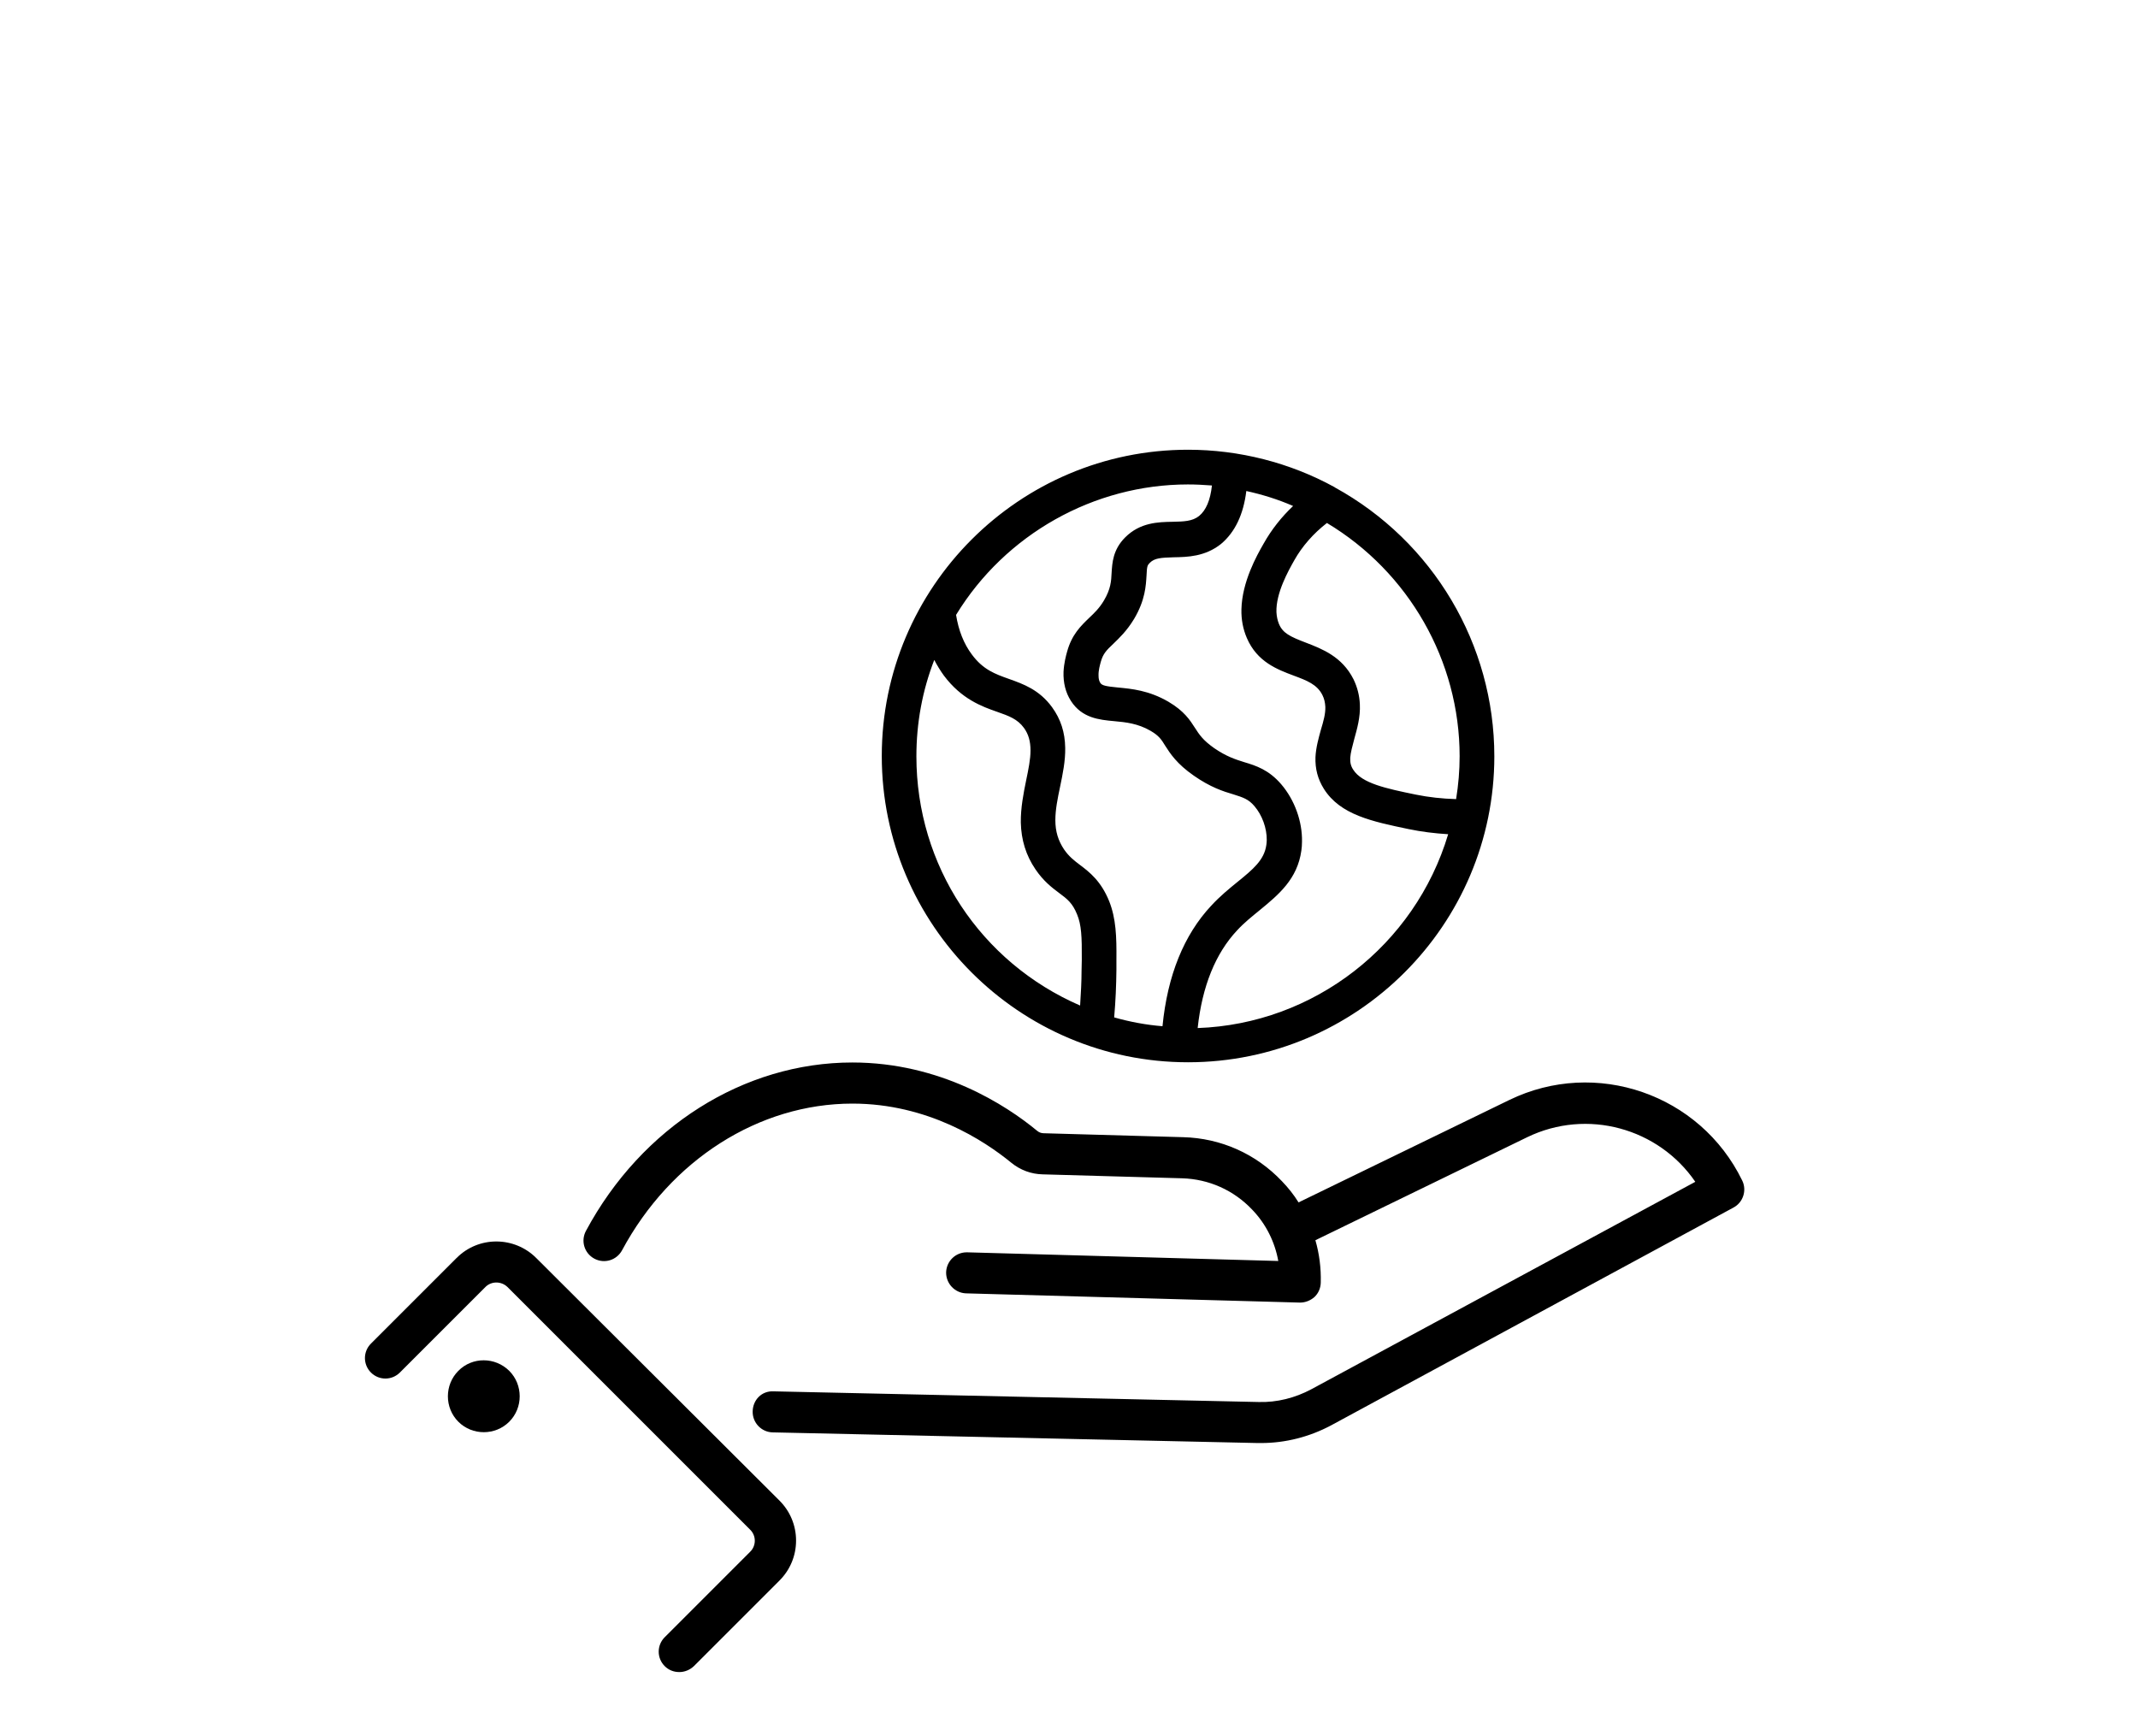
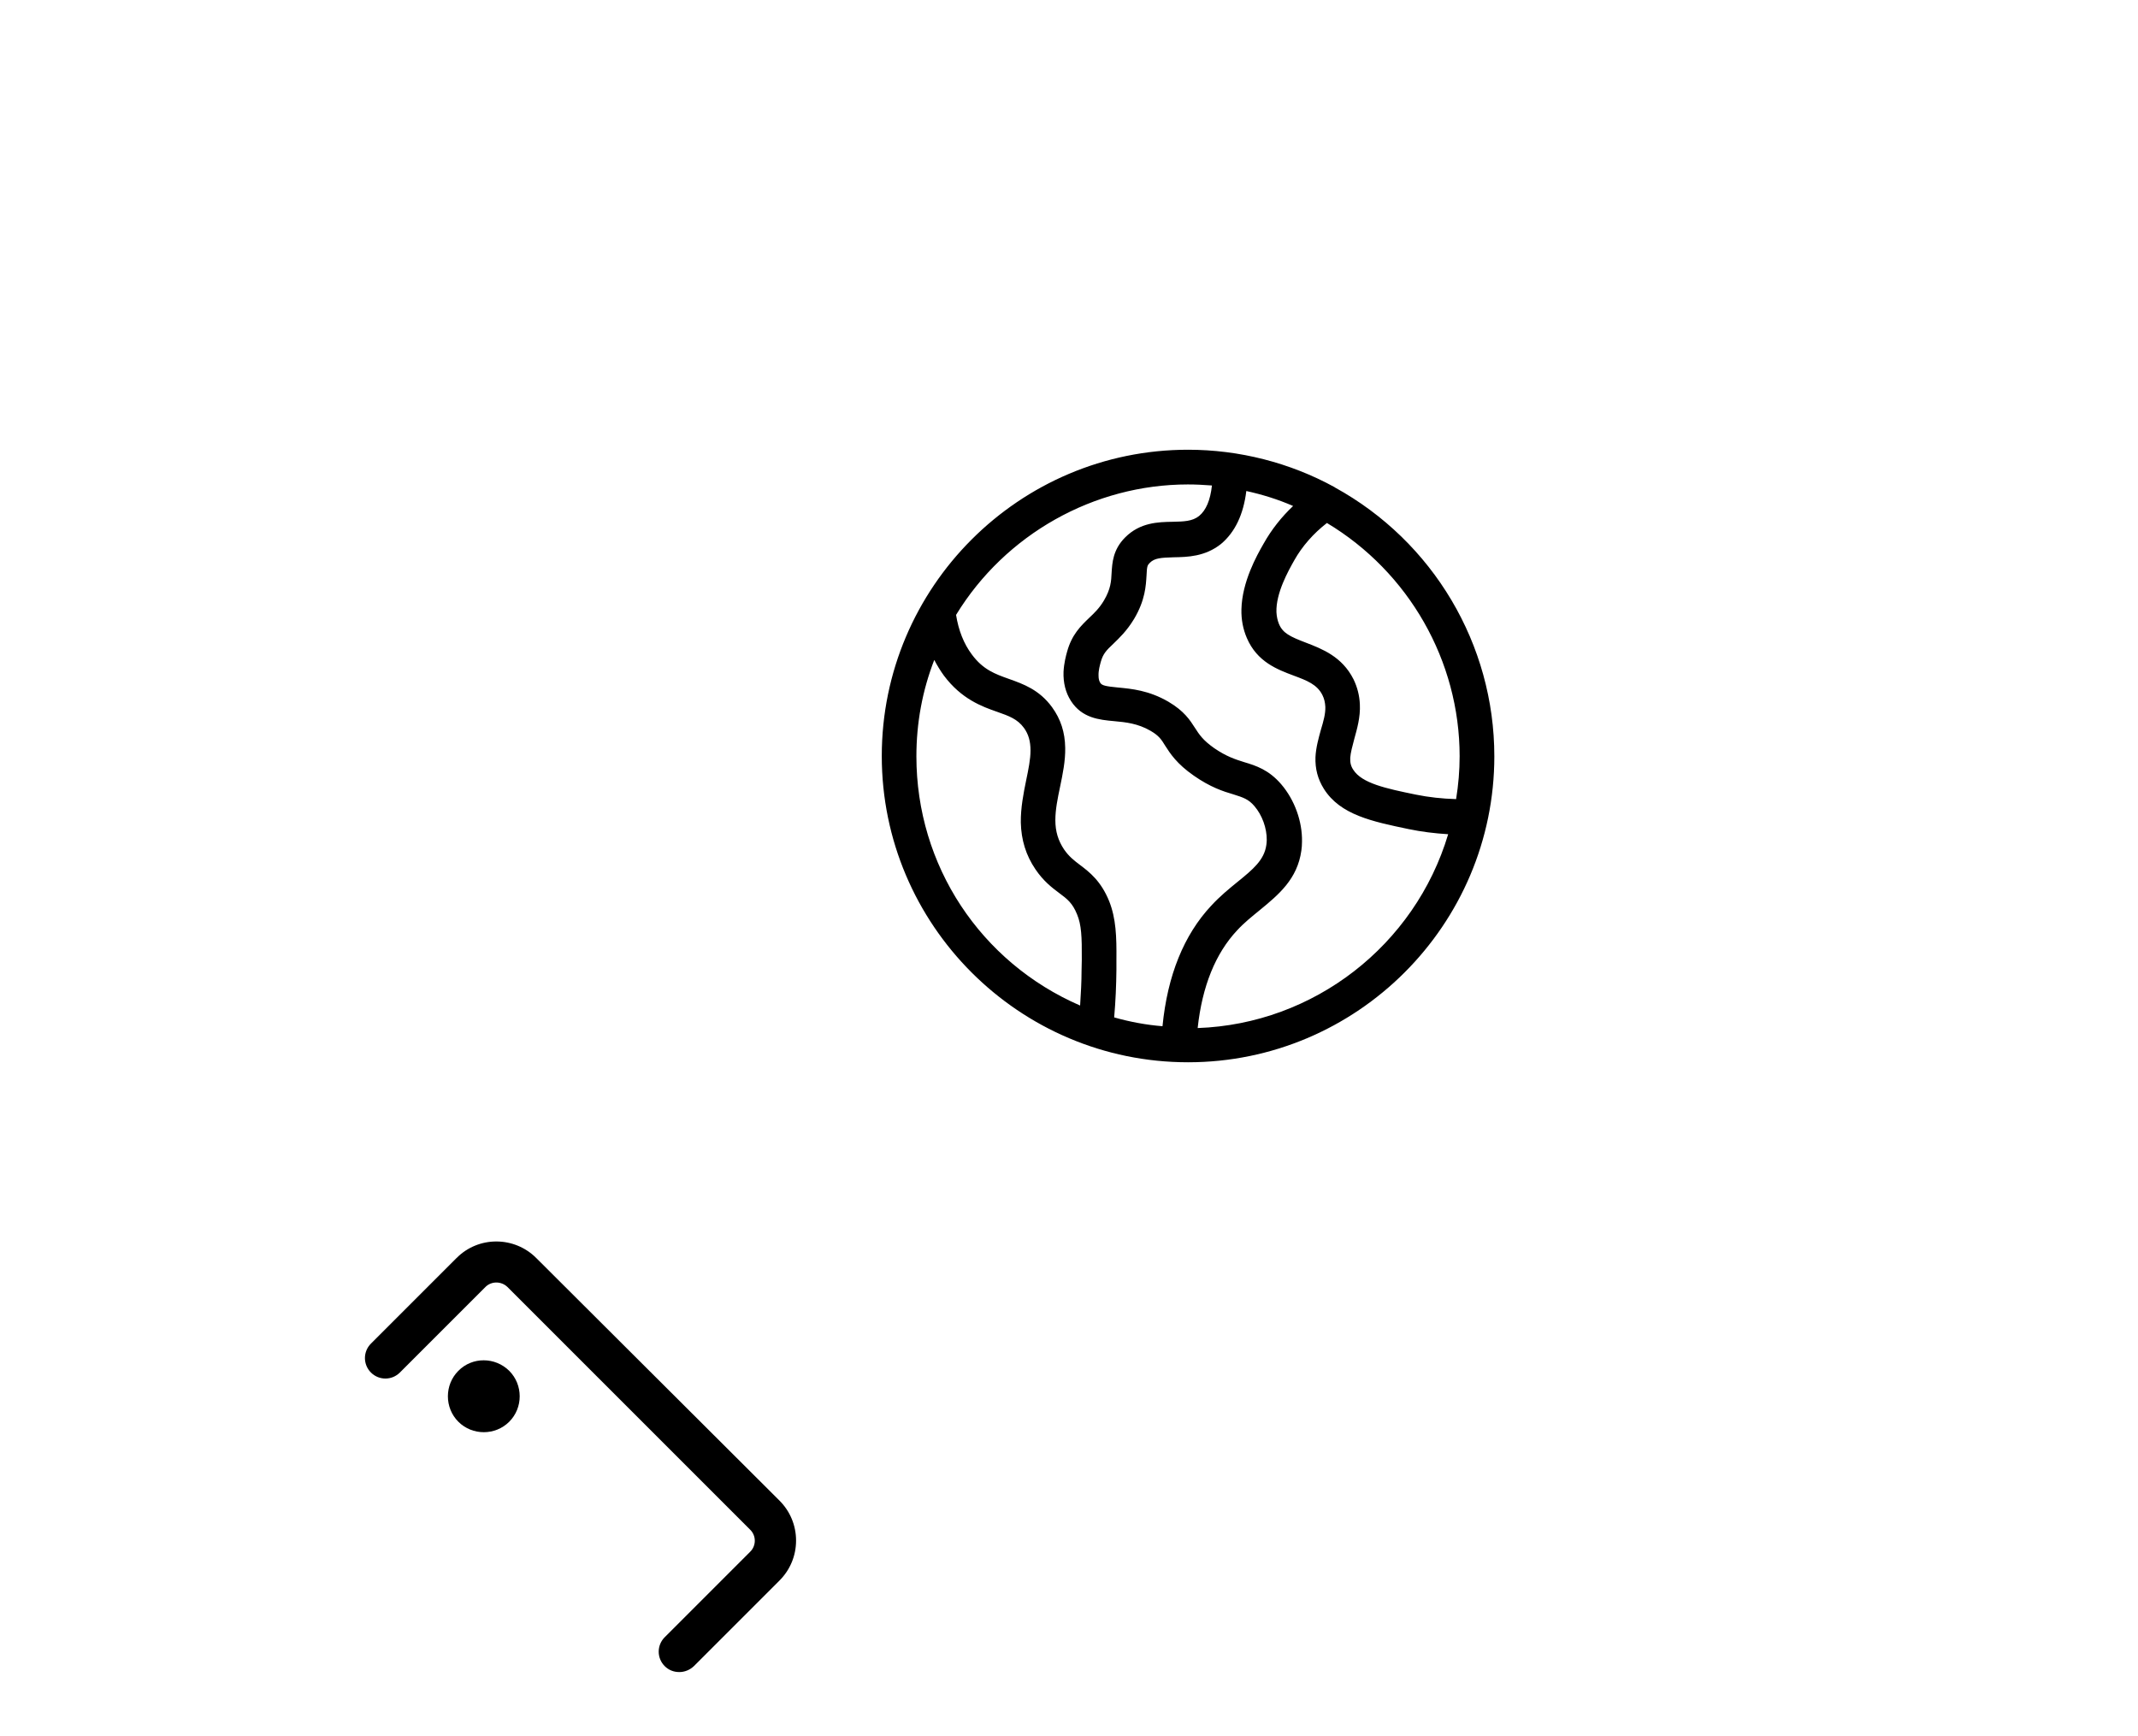
<svg xmlns="http://www.w3.org/2000/svg" version="1.1" x="0px" y="0px" width="564px" height="458px" viewBox="7.14 90.445 564 458" enable-background="new 7.14 90.445 564 458" xml:space="preserve">
  <g id="Calque_1">
    <g>
-       <path d="M231.994,370.736c-28.622,0-55.577,16.996-70.286,44.435c-1.416,2.643-0.423,5.897,2.22,7.315    c2.643,1.416,5.897,0.422,7.314-2.22c12.831-23.866,36.105-38.685,60.772-38.685c19.871,0,34.753,9.746,41.877,15.58    c2.389,1.945,5.242,3.023,8.329,3.086l36.74,1.036c7.082,0.211,13.635,3.129,18.518,8.287c3.637,3.784,5.963,8.498,6.871,13.53    l-82.041-2.284h-0.169c-2.917,0-5.307,2.325-5.412,5.243c-0.063,2.98,2.283,5.475,5.243,5.58l88.003,2.432h0.17    c1.352,0,2.705-0.551,3.74-1.459c1.037-0.973,1.629-2.326,1.67-3.783c0.105-3.848-0.379-7.632-1.416-11.205l55.848-27.164    c15.855-7.695,34.691-2.389,44.371,11.753l-101.299,54.728c-4.271,2.283-9.09,3.51-13.91,3.361l-127.936-2.813    c-3.192-0.168-5.476,2.326-5.518,5.307c-0.063,2.98,2.325,5.475,5.306,5.518l127.937,2.811h0.867    c6.447,0,12.768-1.627,18.453-4.65l106.182-57.477c2.537-1.353,3.574-4.545,2.283-7.145    c-11.098-22.788-38.643-32.301-61.432-21.224l-55.594,27.016c-1.248-2.008-2.707-3.848-4.377-5.581    c-6.869-7.25-16.129-11.373-26.086-11.626l-36.739-1.036c-0.655,0-1.248-0.211-1.776-0.656    C272.538,381.982,255.225,370.736,231.994,370.736C232.056,370.736,232.056,370.736,231.994,370.736L231.994,370.736z" />
      <path d="M127.571,422.32l-22.577,22.578c-2.113,2.113-2.113,5.516,0,7.631c2.114,2.113,5.518,2.113,7.632,0l22.577-22.576    c1.564-1.564,4.164-1.564,5.792,0l64.073,64.072c0.762,0.762,1.185,1.777,1.185,2.875c0,1.078-0.423,2.115-1.185,2.875    l-22.576,22.578c-2.114,2.113-2.114,5.516,0,7.631c1.078,1.078,2.431,1.564,3.847,1.564c1.417,0,2.77-0.551,3.848-1.564    l22.577-22.576c2.812-2.813,4.376-6.553,4.376-10.549s-1.564-7.736-4.376-10.549l-64.155-63.986    c-5.771-5.793-15.241-5.856-21.033,0L127.571,422.32z" />
      <path d="M128.052,452.083c-3.678,3.68-3.678,9.746,0,13.424c3.679,3.68,9.745,3.68,13.424,0c3.679-3.678,3.679-9.744,0-13.424    C137.777,448.406,131.731,448.343,128.052,452.083z" />
      <path d="M401.341,289.946c0-29.489-16.131-56.654-42.047-70.903l-0.063-0.063c-11.797-6.49-25.221-9.893-38.686-9.893    c-44.54,0-80.795,36.254-80.795,80.796c0,44.541,36.254,80.796,80.795,80.796c44.52,0,80.797-36.19,80.797-80.731L401.341,289.946    z M357.181,228.411c21.582,12.937,35.006,36.359,35.006,61.536c0,3.742-0.316,7.525-0.93,11.309    c-3.637-0.105-7.188-0.486-10.611-1.184c-7.949-1.628-14.227-2.981-16.51-6.553c-0.656-0.972-0.867-1.945-0.805-3.192    c0.107-1.353,0.551-3.023,1.078-4.989c0.699-2.537,1.629-5.687,1.459-9.09c-0.105-2.326-0.654-4.481-1.67-6.596    c-3.023-6.004-8.285-8.012-12.492-9.639c-4.271-1.628-6.174-2.537-7.188-4.989c-0.381-0.93-0.592-1.945-0.656-3.086    c-0.168-5.031,3.129-10.887,4.715-13.698C350.628,234.583,353.609,231.179,357.181,228.411L357.181,228.411z M335.913,219.976    c4.229,0.93,8.393,2.219,12.346,3.953c-3.086,2.917-5.686,6.215-7.736,9.851c-1.902,3.298-5.729,10.168-5.898,17.419    c-0.063,2.706,0.424,5.2,1.416,7.525c2.707,6.342,8.055,8.329,12.389,9.957c3.467,1.289,6.172,2.325,7.566,5.137    c0.486,0.972,0.699,1.945,0.762,3.086c0.064,1.839-0.486,3.784-1.184,6.109c-0.592,2.156-1.289,4.608-1.416,7.145    c-0.105,3.086,0.592,5.792,2.219,8.393c4.334,6.87,12.727,8.603,22.344,10.612c3.361,0.697,6.871,1.141,10.443,1.353    c-8.771,29.341-35.449,50.058-66.082,51.136c1.186-11.035,4.715-19.702,10.402-25.769c1.838-2.008,3.953-3.678,6.066-5.412    c4.861-3.996,9.85-8.118,10.887-15.643c0.105-0.761,0.168-1.522,0.168-2.325c0.107-5.348-1.943-11.035-5.475-15.157    c-3.297-3.848-6.701-4.926-9.744-5.834c-2.432-0.761-4.758-1.522-7.906-3.678c-3.023-2.114-3.996-3.636-5.096-5.348    c-1.352-2.114-2.875-4.481-7.039-6.934c-5.137-2.98-9.682-3.403-13.316-3.742c-3.299-0.317-4.166-0.549-4.609-1.184    c-0.317-0.486-0.486-1.078-0.486-1.903c-0.063-1.416,0.381-2.875,0.592-3.678c0.592-2.156,1.523-3.086,3.298-4.757    c1.564-1.522,3.572-3.403,5.475-6.553c2.98-4.989,3.129-8.878,3.297-11.521c0.105-2.389,0.213-2.642,0.867-3.297    c1.248-1.248,2.875-1.353,6.279-1.459c3.678-0.063,8.285-0.169,12.492-3.509c3.699-3.107,5.92-7.758,6.682-13.973L335.913,219.976    z M292.452,346.56c0,2.812-0.169,5.834-0.38,9.153c-26.298-11.416-43.188-36.951-43.188-65.741c0-8.773,1.564-17.313,4.714-25.43    c0.761,1.458,1.628,2.875,2.537,4.122c4.65,6.215,10.062,8.181,14.078,9.576c3.087,1.078,5.349,1.903,7.04,4.228    c1.184,1.628,1.733,3.509,1.733,5.961c0,2.325-0.55,4.989-1.142,7.842c-0.698,3.404-1.459,7.251-1.417,11.141    c0.106,4.608,1.354,8.667,3.848,12.345c2.114,3.128,4.376,4.862,6.278,6.278c2.114,1.564,3.51,2.643,4.714,5.624    c1.142,2.769,1.29,5.792,1.247,12.007L292.452,346.56z M301.056,358.841c0.381-4.376,0.549-8.435,0.592-12.557v-2.6    c0.063-6.172-0.105-10.929-1.902-15.474c-2.157-5.348-5.201-7.695-7.695-9.576c-1.564-1.184-2.917-2.22-4.228-4.123    c-1.522-2.283-2.283-4.714-2.283-7.695c0-2.812,0.592-5.687,1.247-8.815c0.697-3.361,1.416-6.828,1.353-10.273    c-0.063-4.122-1.184-7.567-3.467-10.718c-3.361-4.608-7.567-6.109-11.373-7.462c-3.636-1.29-6.828-2.431-9.787-6.447    c-2.114-2.812-3.51-6.342-4.165-10.443c12.979-21.266,36.359-34.415,61.158-34.415c2.051,0,4.164,0.106,6.342,0.275    c-0.424,3.89-1.564,6.553-3.404,8.054c-1.775,1.416-4.059,1.458-6.934,1.522c-3.848,0.063-8.604,0.169-12.557,4.122    c-3.256,3.255-3.402,6.765-3.572,9.302c-0.105,2.219-0.211,4.27-2.008,7.314c-1.248,2.114-2.6,3.361-3.954,4.651    c-2.113,2.05-4.544,4.333-5.791,8.92c-0.275,0.973-0.804,2.917-0.931,5.243c-0.105,2.917,0.55,5.517,1.945,7.695    c2.917,4.545,7.462,4.989,11.416,5.348c3.021,0.275,6.215,0.592,9.574,2.537c2.221,1.29,2.875,2.283,3.891,3.953    c1.289,2.008,3.023,4.756,7.568,7.906c4.332,3.023,7.693,4.123,10.441,4.926c2.537,0.803,3.953,1.247,5.518,3.086    c2.051,2.389,3.297,5.834,3.256,8.985c0,0.422-0.064,0.866-0.105,1.247c-0.551,3.995-3.51,6.447-7.633,9.787    c-2.049,1.67-4.607,3.742-6.934,6.279c-7.186,7.695-11.52,18.391-12.83,31.772C309.554,360.829,305.222,360.026,301.056,358.841    L301.056,358.841z" />
    </g>
  </g>
  <g id="Calque_3" display="none">
    <g display="inline">
-       <path d="M520.927,105.892H49.76c-2.677,0-5.354,2.141-5.354,5.354v414.948c0,2.678,2.142,5.354,5.354,5.354h211.569h24.009    c2.978,0,5.36-2.382,5.36-5.957v-28.038v-49.457v-58.434c0-0.534,0-1.07-0.536-1.07c0-0.536,0-0.536,0-1.072    c0-2.677-2.141-5.354-5.354-5.354h-53.006c-2.142,0-3.748,1.071-4.284,2.676c-1.606,1.072-2.677,2.677-2.677,4.285v93.698    c-20.345-1.071-36.943-8.031-48.722-20.882c-25.701-27.307-22.488-72.816-22.488-73.352c0-2.677-1.606-4.819-3.748-5.354    c-1.071-0.536-2.142-1.071-3.213-1.071h-7.496v-72.281h24.63c2.677,0,5.354-2.142,5.354-5.354s-2.142-5.354-5.354-5.354H54.579    v-87.809c0.535,0,0.535,0,1.07,0h159.555c2.677,0,5.354-2.142,5.354-5.354v-89.951h61.573c-1.071,1.071-1.071,2.142-1.071,3.213    v55.148c0,0.536,0,1.071,0,1.606c0,0,0,0,0,0.536c0,2.677,2.142,5.354,5.354,5.354H376.9c-1.07,20.881-8.031,38.014-20.881,49.793    c-26.235,24.629-69.604,21.952-69.604,21.952c-2.677,0-5.354,2.142-5.354,4.819c0,1.071,0,1.606,0.535,2.677v88.88    c0,2.676,2.142,5.354,5.354,5.354c3.212,0,5.354-2.142,5.354-5.354v-26.236h207.173c0.004-0.033,0.005-0.066,0.009-0.1h21.977    c2.678,0,4.819-2.141,4.819-5.354v-27.398v-42.259V110.71C526.281,108.033,524.14,105.892,520.927,105.892z M142.922,392.339    c0,12.85,1.606,50.865,25.701,76.564c14.992,16.063,35.873,24.095,61.573,24.095c2.677,0,5.354-2.143,5.354-5.354v-95.305h44.44    l-0.014,128.487l-225.397,0.013v-128.5c0.535,0,0.535,0,1.07,0H142.922z M128.466,309.886v72.281H55.649c-0.536,0-0.536,0-1.07,0    v-72.281H128.466z M209.849,147.119c-0.535,0-1.071-0.536-1.605-0.536h-56.219c-2.677,0-5.354,2.142-5.354,5.354    c0,2.677,2.142,5.354,5.354,5.354h56.219c0.535,0,1.071,0,1.605-0.535v14.457c-0.535,0-1.071-0.536-1.605-0.536h-56.219    c-2.677,0-5.354,2.142-5.354,5.354c0,2.677,2.142,5.354,5.354,5.354h56.219c0.535,0,1.071,0,1.605-0.536v19.811h-154.2    c-0.536,0-0.536,0-1.07,0v-84.596h155.271V147.119z M516.644,291.127v21.847l-61.218,0c-0.017,0.042-0.033,0.082-0.05,0.124    H290.698v-49.793c13.919,0,47.652-2.677,71.746-24.629c16.063-14.992,24.094-35.873,24.094-62.644    c0-2.677-2.142-5.354-5.354-5.354h-90.486v-51.935c0-1.071-0.536-2.678-1.071-3.213h227.017v135.999V291.127z" />
-       <path d="M94.199,185.133h20.881c10.173,0,18.204-8.031,18.204-18.204v-12.85c0-10.173-8.031-18.205-18.204-18.205H94.199    c-10.173,0-18.204,8.031-18.204,18.205v12.85C75.996,176.566,84.027,185.133,94.199,185.133z M86.168,154.079    c0-4.284,3.748-8.031,8.032-8.031h20.881c4.283,0,8.031,3.748,8.031,8.031v12.85c0,4.283-3.748,8.031-8.031,8.031H94.199    c-4.284,0-8.032-3.748-8.032-8.031V154.079z" />
-     </g>
+       </g>
  </g>
  <g id="Calque_2" display="none">
    <g display="inline">
      <path d="M281.227,321.154c18.201,0,33.041-14.819,33.041-33.041c0-18.222-14.818-33.041-33.041-33.041    c-18.201,0-33.02,14.819-33.02,33.041C248.208,306.335,263.026,321.154,281.227,321.154z M281.227,265.685    c12.366,0,22.428,10.063,22.428,22.429c0,12.366-10.063,22.428-22.428,22.428c-12.367,0-22.429-10.063-22.429-22.428    C258.799,275.747,268.861,265.685,281.227,265.685z" />
      <path d="M331.117,338.466c-4.334-6.215-9.979-10.612-16.235-12.726c-4.101-1.374-8.371-2.072-12.726-2.072l-41.856,0.021    c-4.355,0-8.625,0.698-12.727,2.072c-6.278,2.093-11.901,6.511-16.256,12.747l-42.596,56.313    c-4.904,6.49-3.995,15.813,2.051,21.245c6.405,5.75,16.361,5.264,22.154-1.099l31.37-34.288v129.771    c0,11.627,9.471,21.098,21.098,21.098c6.278,0,11.922-2.77,15.812-7.125c3.869,4.377,9.534,7.125,15.813,7.125    c11.626,0,21.097-9.449,21.097-21.098V380.68l31.37,34.288c5.813,6.363,15.771,6.849,22.176,1.099    c6.046-5.433,6.955-14.776,2.051-21.245L331.117,338.466z M297.04,520.919c-5.792,0-10.506-4.715-10.506-10.506v-67.326    c0-2.918-2.389-5.307-5.306-5.307s-5.306,2.389-5.306,5.307v67.326c0,5.791-4.714,10.506-10.507,10.506    c-5.792,0-10.506-4.715-10.506-10.506v-79.887h52.616v79.887C307.547,516.226,302.833,520.919,297.04,520.919L297.04,520.919z     M364.6,408.162c-2.114,1.881-5.37,1.712-7.272-0.359l-40.587-44.371c-1.48-1.628-3.806-2.156-5.835-1.374    c-2.05,0.803-3.382,2.769-3.382,4.946v52.954h-52.616v-52.954c0-2.198-1.332-4.143-3.383-4.946    c-2.051-0.782-4.354-0.254-5.834,1.374l-40.588,44.371c-1.902,2.093-5.157,2.241-7.271,0.359    c-1.987-1.776-2.283-4.862-0.677-6.976l42.85-56.654c2.113-3.023,5.729-7.019,10.929-8.731c2.98-0.993,6.151-1.522,9.344-1.522    h41.856c3.213,0,6.342,0.507,9.344,1.522c5.2,1.755,8.815,5.708,11.161,9.09l42.596,56.314c1.649,2.114,1.354,5.179-0.634,6.955    V408.162z" />
-       <path d="M185.279,389.286c6.024-4.883,7.314-13.719,2.938-20.125c-4.482-6.553-13.339-8.477-20.146-4.355l-49.867,30.166    c-2.24,1.375-4.819,2.093-7.44,2.093H99.707c-2.621,0-5.2-0.719-7.44-2.093l-49.867-30.187    c-6.828-4.101-15.644-2.177-20.146,4.376c-4.376,6.384-3.086,15.241,2.938,20.125l38.77,31.413    c4.461,3.593,6.617,9.343,5.645,14.966l-13.17,77.203c-0.719,4.207,0.254,8.434,2.728,11.922c2.473,3.467,6.151,5.771,10.358,6.49    c7.123,1.225,14.205-2.559,17.186-9.176l18.434-40.861l18.623,40.904c2.622,5.729,8.372,9.344,14.523,9.344    c0.888,0,1.754-0.063,2.642-0.211l0.043-0.021c4.206-0.719,7.863-3.023,10.358-6.49c2.473-3.467,3.445-7.715,2.727-11.922    l-13.17-77.203c-0.951-5.623,1.185-11.373,5.645-14.966L185.279,389.286z M130.399,437.484l13.17,77.201    c0.254,1.418-0.085,2.834-0.931,3.996c-0.803,1.141-1.986,1.902-3.509,2.199c-2.41,0.4-4.756-0.867-5.75-3.066l-23.464-51.559    c-0.867-1.902-2.748-3.107-4.82-3.107h-0.021c-2.093,0.021-3.975,1.227-4.82,3.129l-23.253,51.516    c-0.993,2.221-3.403,3.467-5.771,3.088c-1.416-0.254-2.642-1.016-3.467-2.178c-0.845-1.162-1.162-2.58-0.93-3.996l13.17-77.18    c1.606-9.408-1.987-19.004-9.407-25.008l-38.77-31.413c-1.775-1.438-2.156-4.038-0.866-5.897c1.311-1.924,3.932-2.495,5.897-1.29    l49.867,30.166c3.89,2.347,8.371,3.615,12.937,3.615h11.035c4.566,0,9.048-1.247,12.937-3.615l49.847-30.166    c2.008-1.226,4.587-0.634,5.919,1.269c1.29,1.881,0.909,4.481-0.866,5.897l-38.77,31.413    C132.406,418.501,128.792,428.078,130.399,437.484L130.399,437.484z" />
      <path d="M105.224,394.125c17.524,0,31.814-14.269,31.814-31.814c0-17.525-14.269-31.815-31.814-31.815    c-17.524,0-31.814,14.269-31.814,31.815C73.431,379.876,87.7,394.125,105.224,394.125z M105.224,341.128    c11.69,0,21.203,9.513,21.203,21.203c0,11.69-9.513,21.203-21.203,21.203s-21.203-9.513-21.203-21.203    C84.021,350.641,93.534,341.128,105.224,341.128z" />
-       <path d="M542.318,397.723c0.655-0.423,1.311-0.846,1.902-1.374c6.362-5.729,7.314-15.538,2.156-22.386l-45.915-60.67    c-4.968-7.103-11.816-12.197-19.3-14.333c-0.993-0.275-2.008-0.422-3.022-0.634c2.748-5.052,4.438-10.76,4.438-16.89    c0-19.723-16.044-35.768-35.768-35.768c-19.723,0-35.768,16.044-35.768,35.768c0,6.109,1.67,11.775,4.397,16.827    c-19.363,4.059-33.971,21.287-33.971,41.834v58.029c0,10.062,8.202,18.243,18.264,18.243c2.749,0,5.327-0.655,7.653-1.755v83.923    c0,12.346,10.02,22.365,22.365,22.365c6.87,0,12.958-3.17,17.059-8.074c4.102,4.904,10.189,8.074,17.06,8.074    c12.345,0,22.386-10.02,22.386-22.365l0.021-141.189l34.626,37.839c1.142,1.248,2.473,2.22,3.89,3.023    c-4.672,3.023-7.759,8.265-7.759,14.227v0.486c0,2.917,2.39,5.052,5.307,5.052s5.306-2.621,5.306-5.538    c0-3.53,2.875-6.384,6.384-6.384c3.53,0,6.385,2.875,6.385,6.384v103.157c0,2.918,2.389,5.307,5.306,5.307    s5.306-2.389,5.306-5.307V412.438c-0.021-6.321-3.551-11.796-8.709-14.713L542.318,397.723z M446.851,256.257    c13.867,0,25.155,11.288,25.155,25.177c0,13.867-11.288,25.155-25.155,25.155s-25.155-11.288-25.155-25.155    C421.696,267.545,432.962,256.257,446.851,256.257z M463.909,510.306c-6.489,0-11.753-5.283-11.753-11.752v-72.701    c0-2.917-2.389-5.306-5.307-5.306c-2.917,0-5.306,2.389-5.306,5.306v72.701c0,6.488-5.285,11.752-11.754,11.752    c-6.489,0-11.753-5.283-11.753-11.752V411.88h57.666v86.674c-0.021,6.467-5.306,11.752-11.796,11.752H463.909z M484.901,340.116    c-1.479-1.606-3.784-2.156-5.834-1.374c-2.051,0.803-3.383,2.769-3.383,4.946v57.585h-57.666v-46.971    c0-2.917-2.389-5.306-5.306-5.306s-5.307,2.389-5.307,5.306v43.8c0,4.228-3.445,7.653-7.652,7.653    c-4.228,0-7.652-3.446-7.652-7.653v-58.029c0-17.355,13.846-31.476,31.074-32.047c6.321,5.624,14.565,9.153,23.655,9.153    c9.111,0,17.376-3.551,23.697-9.195c2.621,0.084,5.221,0.423,7.736,1.142c5.116,1.458,9.894,5.052,13.466,10.125    c0.063,0.085,0.127,0.19,0.212,0.275l45.978,60.794c1.86,2.473,1.522,6.025-0.761,8.096c-2.452,2.199-6.236,2.008-8.435-0.423    L484.901,340.116z" />
    </g>
  </g>
</svg>